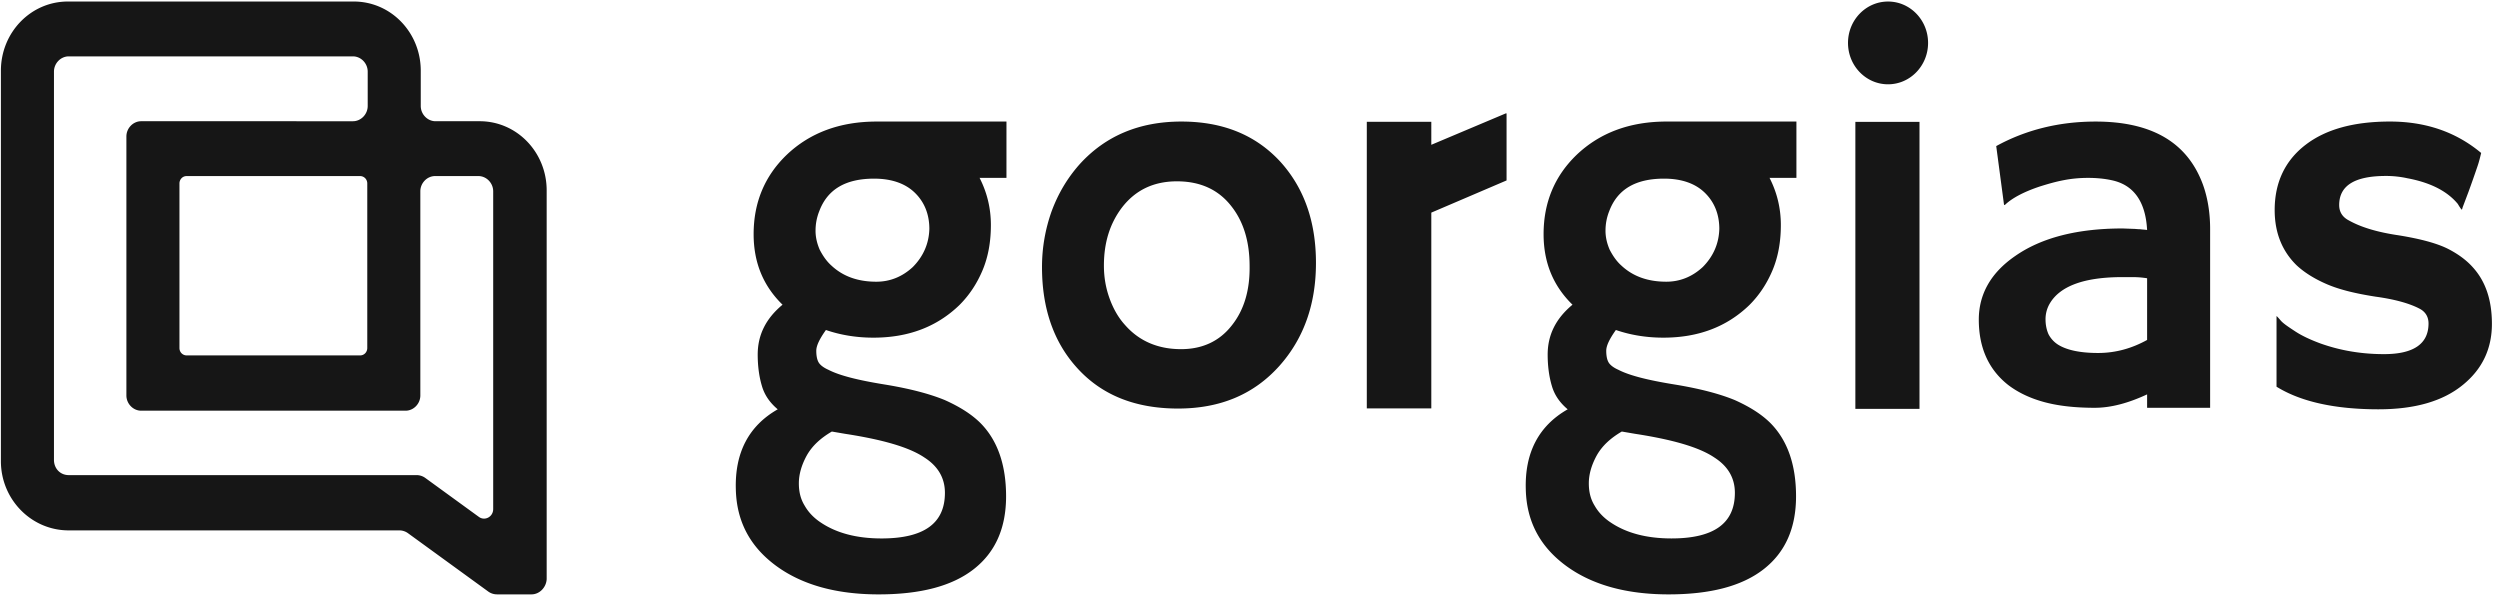
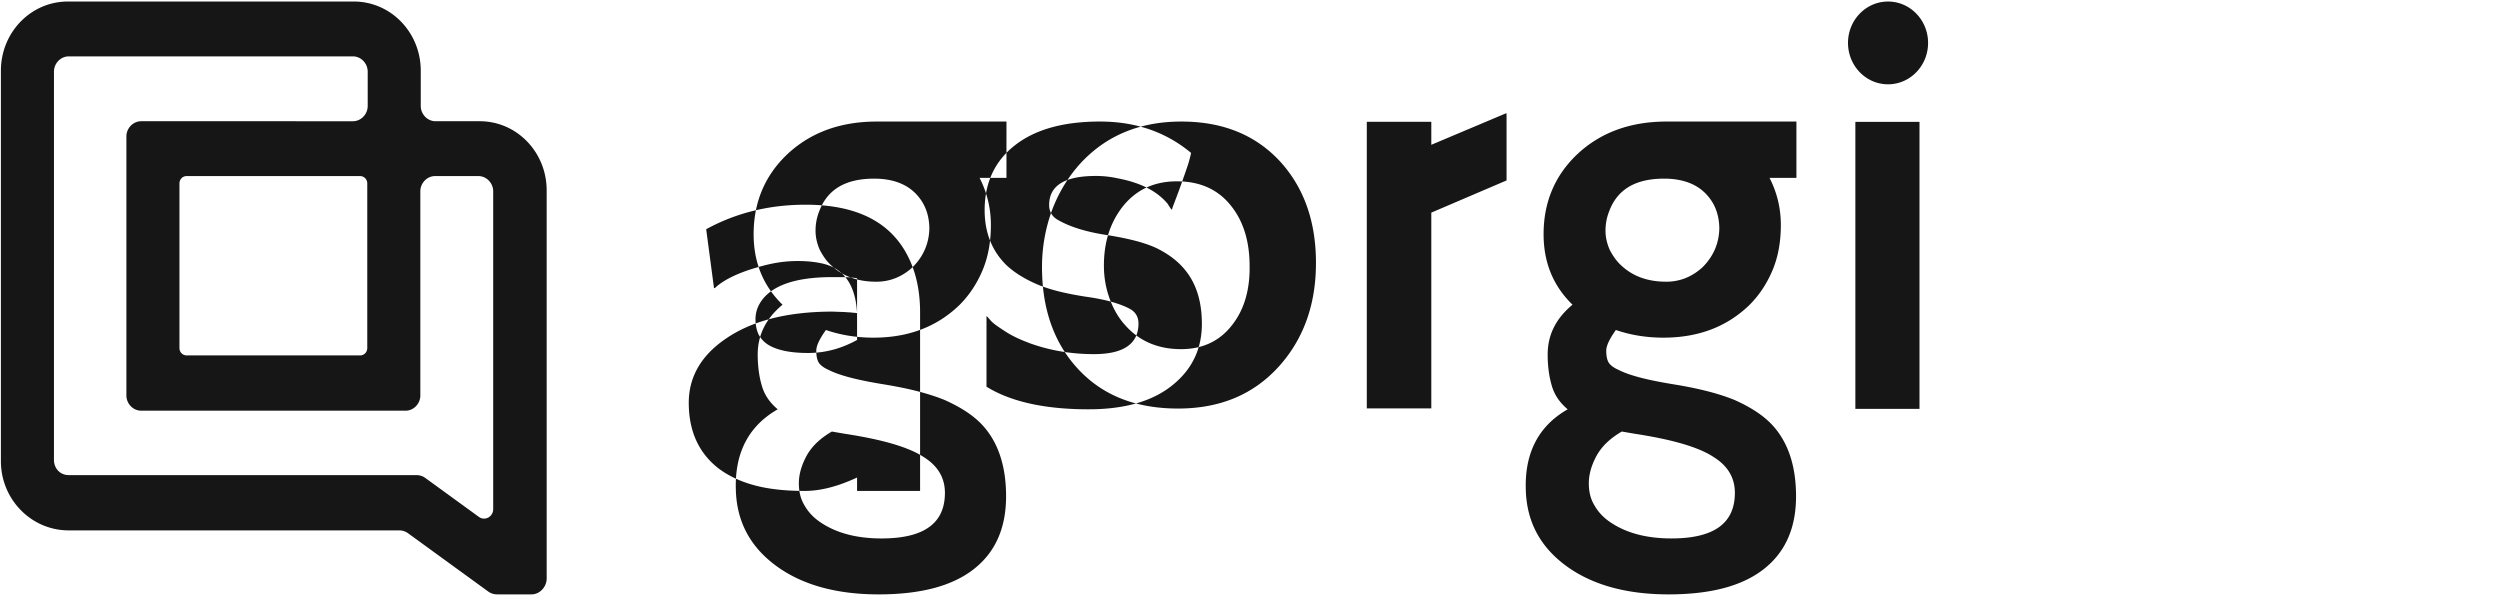
<svg xmlns="http://www.w3.org/2000/svg" width="504" height="121" viewBox="0 0 504 121" fill="none">
-   <path fill-rule="evenodd" clip-rule="evenodd" d="M100.191 119.825h6.962c1.613 0 2.971-1.404 3.056-3.071V38.393c0-7.723-6.027-13.953-13.498-13.953h-8.915c-1.613 0-2.971-1.404-2.971-3.071V14.26c0-7.722-6.028-13.952-13.499-13.952H13.68C6.21.309.182 6.539.182 14.26v78.713c0 7.634 6.027 13.864 13.498 13.952h66.815a3 3 0 0 1 1.698.527l16.3 11.846a3 3 0 0 0 1.698.526M83.976 95.782H13.85c-1.698 0-2.971-1.317-2.971-3.072V14.437c0-1.668 1.358-3.072 2.971-3.072h57.306c1.613 0 2.972 1.404 2.972 3.072v6.932c0 1.667-1.359 3.071-2.972 3.071H28.453c-1.613 0-2.972 1.404-2.972 3.071v52.212c0 1.668 1.359 3.072 2.972 3.072h53.316c1.613 0 2.971-1.404 2.971-3.072V38.568c0-1.667 1.358-3.071 2.971-3.071h8.745c1.613 0 2.971 1.404 2.971 3.071v64.058c0 1.58-1.698 2.457-2.886 1.58l-10.867-7.898a3 3 0 0 0-1.698-.526M72.6 71.65H37.622c-.764 0-1.444-.614-1.444-1.492v-33.17c0-.79.595-1.491 1.444-1.491H72.6c.764 0 1.443.614 1.443 1.492v33.17c0 .79-.595 1.491-1.443 1.491m308.029-54.656c4.458 0 8.072-3.735 8.072-8.343 0-4.607-3.614-8.342-8.072-8.342s-8.071 3.735-8.071 8.342 3.613 8.343 8.071 8.343m-92.077 12.197v-4.635h-13.004v57.78h13.004V42.865l15.171-6.49V22.857h-.149zm-50.383-4.687c-8.445 0-15.321 2.858-20.553 8.652-2.391 2.703-4.26 5.793-5.605 9.424a33.4 33.4 0 0 0-1.943 11.278c0 8.11 2.242 14.831 6.801 20.007 5.007 5.716 11.883 8.497 20.627 8.497 8.52 0 15.321-2.858 20.478-8.652 4.857-5.484 7.324-12.36 7.324-20.702s-2.392-15.063-7.1-20.316c-5.007-5.485-11.659-8.188-20.029-8.188M248.333 65.6c-2.467 3.167-5.904 4.789-10.239 4.789-4.634 0-8.445-1.622-11.285-4.867-1.345-1.468-2.392-3.321-3.139-5.407s-1.121-4.249-1.121-6.566c0-4.635 1.196-8.497 3.662-11.742 2.69-3.476 6.353-5.253 11.061-5.253 4.633 0 8.296 1.623 10.911 4.944 2.467 3.09 3.737 7.107 3.737 12.128.075 4.867-1.121 8.884-3.587 11.974m125.709-41.035h12.929v57.859h-12.929zm-197.296-.061q-11.099 0-18.161 6.72c-4.41 4.249-6.652 9.58-6.652 15.99 0 5.717 1.943 10.429 5.83 14.214-3.363 2.781-5.008 6.103-5.008 10.042 0 2.395.299 4.48.823 6.257.523 1.854 1.569 3.4 3.213 4.79-5.829 3.321-8.669 8.729-8.445 16.144.15 6.412 2.84 11.51 8.072 15.373s12.181 5.793 20.701 5.793 14.873-1.699 19.207-5.098 6.502-8.266 6.502-14.677c0-6.335-1.719-11.278-5.156-14.755-1.869-1.853-4.26-3.321-7.175-4.634-2.989-1.236-7.025-2.318-12.257-3.167-5.231-.85-8.968-1.777-11.21-2.936-1.046-.463-1.719-1.004-2.018-1.545q-.448-.81-.448-2.317c0-1.004.672-2.395 1.943-4.172 2.915 1.005 6.128 1.545 9.566 1.545 7.025 0 12.78-2.163 17.339-6.566 2.018-2.008 3.587-4.403 4.708-7.106s1.644-5.717 1.644-9.038-.747-6.49-2.242-9.424c0 0 0-.078-.075-.078h5.456V24.504zm-9.043 62.493 2.69.463c7.548 1.16 12.929 2.704 15.994 4.79 2.765 1.776 4.11 4.171 4.11 7.106 0 6.18-4.26 9.193-12.78 9.193-5.007 0-9.043-1.082-12.182-3.167-1.42-.927-2.541-2.086-3.288-3.399-.822-1.313-1.196-2.781-1.196-4.558q0-2.664 1.57-5.561c1.121-2.009 2.84-3.554 5.082-4.867m16.292-33.14c-2.093 1.932-4.559 2.936-7.324 2.936-3.737 0-6.726-1.081-9.043-3.244-1.046-.927-1.794-2.086-2.392-3.245-.523-1.236-.822-2.471-.822-3.785 0-1.313.224-2.626.748-3.94 1.644-4.402 5.306-6.565 11.06-6.565 3.438 0 6.204.927 8.147 2.78 1.943 1.855 2.989 4.327 2.989 7.34-.075 2.935-1.196 5.56-3.363 7.724m260.072-16.762c.972 2.627 1.495 5.717 1.495 9.038v36.075h-12.705v-2.704c-3.812 1.777-7.324 2.704-10.538 2.704-4.036 0-7.399-.387-10.239-1.16s-5.231-1.93-7.174-3.398c-3.961-3.09-5.979-7.493-5.979-13.21 0-5.098 2.391-9.423 7.324-12.822 5.306-3.708 12.556-5.562 21.673-5.562l2.093.077c.215 0 .431.018.655.036.242.02.493.041.765.041.251.037.484.057.709.075.244.02.477.04.711.08-.299-5.716-2.691-9.115-7.175-10.042-1.42-.31-3.064-.464-4.708-.464q-2.578 0-4.933.464c-1.644.309-3.213.772-4.708 1.236-3.288 1.081-5.755 2.394-7.175 3.785l-.149-.078-1.57-11.818c6.054-3.322 12.78-4.944 20.03-4.944 11.285 0 18.459 4.171 21.598 12.591m-11.21 31.44V56.098a18.5 18.5 0 0 0-2.915-.232h-2.092c-7.623 0-12.481 1.777-14.574 5.253a6.23 6.23 0 0 0-.897 3.245c0 1.158.224 2.162.598 3.012a5.5 5.5 0 0 0 2.018 2.163c1.794 1.082 4.484 1.622 7.997 1.622s6.801-.927 9.865-2.626m60.47-18.462c2.168 1.081 3.961 2.394 5.307 3.94 2.466 2.78 3.736 6.488 3.736 11.277q0 7.532-5.829 12.283c-4.036 3.321-9.716 4.944-17.04 4.944-8.819 0-15.694-1.545-20.552-4.558V63.745c0-.077.299.232.822.85s1.57 1.313 2.989 2.24c1.42.927 3.139 1.7 5.008 2.395 4.11 1.468 8.37 2.163 12.854 2.163 5.979 0 8.969-2.086 8.969-6.18 0-1.313-.598-2.317-1.719-2.935-2.018-1.082-5.008-1.931-8.969-2.472-3.961-.618-7.174-1.39-9.715-2.472s-4.634-2.395-6.203-3.862c-2.915-2.858-4.41-6.566-4.41-11.124 0-5.562 2.093-9.965 6.203-13.132s9.791-4.712 17.04-4.712c7.175 0 13.303 2.086 18.385 6.334v.001c-.224.927-.448 1.853-.747 2.703a240 240 0 0 1-1.794 5.098l-1.196 3.167c-.074.31-.149.464-.149.464-.075 0-.374-.386-.822-1.159-2.168-2.626-5.605-4.326-10.164-5.175a20 20 0 0 0-4.335-.464c-6.278 0-9.417 1.931-9.417 5.87 0 1.314.598 2.395 1.943 3.09q3.7 2.086 10.09 3.013c4.26.696 7.473 1.545 9.715 2.627M336 24.503q-11.098 0-18.161 6.721c-4.409 4.249-6.651 9.58-6.651 15.99 0 5.717 1.943 10.429 5.829 14.214-3.363 2.781-5.007 6.103-5.007 10.042 0 2.395.299 4.48.822 6.257.523 1.854 1.569 3.4 3.214 4.79-5.83 3.321-8.67 8.729-8.446 16.144.15 6.412 2.84 11.51 8.072 15.373s12.182 5.793 20.702 5.793 14.872-1.699 19.207-5.098c4.334-3.399 6.502-8.266 6.502-14.677 0-6.335-1.719-11.278-5.157-14.755-1.868-1.853-4.26-3.321-7.175-4.634-2.989-1.236-7.025-2.318-12.256-3.167-5.232-.85-8.969-1.777-11.211-2.936-1.046-.463-1.719-1.004-2.017-1.545q-.449-.81-.449-2.317c0-1.004.673-2.395 1.943-4.172 2.915 1.005 6.129 1.545 9.566 1.545 7.026 0 12.78-2.163 17.339-6.566 2.018-2.008 3.587-4.403 4.708-7.106s1.645-5.717 1.645-9.038-.748-6.49-2.242-9.424c0 0 0-.078-.075-.078h5.456V24.504zm-9.043 62.494 2.69.463c7.549 1.16 12.93 2.704 15.994 4.79 2.765 1.776 4.11 4.171 4.11 7.106 0 6.18-4.26 9.193-12.779 9.193-5.008 0-9.043-1.082-12.182-3.167-1.42-.927-2.541-2.086-3.289-3.399-.822-1.313-1.195-2.781-1.195-4.558q0-2.664 1.569-5.561c1.121-2.009 2.84-3.554 5.082-4.867m16.292-33.14c-2.092 1.932-4.559 2.936-7.324 2.936-3.736 0-6.726-1.081-9.043-3.244-1.046-.927-1.793-2.086-2.391-3.245-.523-1.236-.822-2.471-.822-3.785 0-1.313.224-2.626.747-3.94 1.644-4.402 5.306-6.565 11.061-6.565 3.438 0 6.203.927 8.146 2.78 1.943 1.855 2.989 4.327 2.989 7.34-.074 2.935-1.195 5.56-3.363 7.724" fill="#161616" />
+   <path fill-rule="evenodd" clip-rule="evenodd" d="M100.191 119.825h6.962c1.613 0 2.971-1.404 3.056-3.071V38.393c0-7.723-6.027-13.953-13.498-13.953h-8.915c-1.613 0-2.971-1.404-2.971-3.071V14.26c0-7.722-6.028-13.952-13.499-13.952H13.68C6.21.309.182 6.539.182 14.26v78.713c0 7.634 6.027 13.864 13.498 13.952h66.815a3 3 0 0 1 1.698.527l16.3 11.846a3 3 0 0 0 1.698.526M83.976 95.782H13.85c-1.698 0-2.971-1.317-2.971-3.072V14.437c0-1.668 1.358-3.072 2.971-3.072h57.306c1.613 0 2.972 1.404 2.972 3.072v6.932c0 1.667-1.359 3.071-2.972 3.071H28.453c-1.613 0-2.972 1.404-2.972 3.071v52.212c0 1.668 1.359 3.072 2.972 3.072h53.316c1.613 0 2.971-1.404 2.971-3.072V38.568c0-1.667 1.358-3.071 2.971-3.071h8.745c1.613 0 2.971 1.404 2.971 3.071v64.058c0 1.58-1.698 2.457-2.886 1.58l-10.867-7.898a3 3 0 0 0-1.698-.526M72.6 71.65H37.622c-.764 0-1.444-.614-1.444-1.492v-33.17c0-.79.595-1.491 1.444-1.491H72.6c.764 0 1.443.614 1.443 1.492v33.17c0 .79-.595 1.491-1.443 1.491m308.029-54.656c4.458 0 8.072-3.735 8.072-8.343 0-4.607-3.614-8.342-8.072-8.342s-8.071 3.735-8.071 8.342 3.613 8.343 8.071 8.343m-92.077 12.197v-4.635h-13.004v57.78h13.004V42.865l15.171-6.49V22.857h-.149zm-50.383-4.687c-8.445 0-15.321 2.858-20.553 8.652-2.391 2.703-4.26 5.793-5.605 9.424a33.4 33.4 0 0 0-1.943 11.278c0 8.11 2.242 14.831 6.801 20.007 5.007 5.716 11.883 8.497 20.627 8.497 8.52 0 15.321-2.858 20.478-8.652 4.857-5.484 7.324-12.36 7.324-20.702s-2.392-15.063-7.1-20.316c-5.007-5.485-11.659-8.188-20.029-8.188M248.333 65.6c-2.467 3.167-5.904 4.789-10.239 4.789-4.634 0-8.445-1.622-11.285-4.867-1.345-1.468-2.392-3.321-3.139-5.407s-1.121-4.249-1.121-6.566c0-4.635 1.196-8.497 3.662-11.742 2.69-3.476 6.353-5.253 11.061-5.253 4.633 0 8.296 1.623 10.911 4.944 2.467 3.09 3.737 7.107 3.737 12.128.075 4.867-1.121 8.884-3.587 11.974m125.709-41.035h12.929v57.859h-12.929zm-197.296-.061q-11.099 0-18.161 6.72c-4.41 4.249-6.652 9.58-6.652 15.99 0 5.717 1.943 10.429 5.83 14.214-3.363 2.781-5.008 6.103-5.008 10.042 0 2.395.299 4.48.823 6.257.523 1.854 1.569 3.4 3.213 4.79-5.829 3.321-8.669 8.729-8.445 16.144.15 6.412 2.84 11.51 8.072 15.373s12.181 5.793 20.701 5.793 14.873-1.699 19.207-5.098 6.502-8.266 6.502-14.677c0-6.335-1.719-11.278-5.156-14.755-1.869-1.853-4.26-3.321-7.175-4.634-2.989-1.236-7.025-2.318-12.257-3.167-5.231-.85-8.968-1.777-11.21-2.936-1.046-.463-1.719-1.004-2.018-1.545q-.448-.81-.448-2.317c0-1.004.672-2.395 1.943-4.172 2.915 1.005 6.128 1.545 9.566 1.545 7.025 0 12.78-2.163 17.339-6.566 2.018-2.008 3.587-4.403 4.708-7.106s1.644-5.717 1.644-9.038-.747-6.49-2.242-9.424c0 0 0-.078-.075-.078h5.456V24.504zm-9.043 62.493 2.69.463c7.548 1.16 12.929 2.704 15.994 4.79 2.765 1.776 4.11 4.171 4.11 7.106 0 6.18-4.26 9.193-12.78 9.193-5.007 0-9.043-1.082-12.182-3.167-1.42-.927-2.541-2.086-3.288-3.399-.822-1.313-1.196-2.781-1.196-4.558q0-2.664 1.57-5.561c1.121-2.009 2.84-3.554 5.082-4.867m16.292-33.14c-2.093 1.932-4.559 2.936-7.324 2.936-3.737 0-6.726-1.081-9.043-3.244-1.046-.927-1.794-2.086-2.392-3.245-.523-1.236-.822-2.471-.822-3.785 0-1.313.224-2.626.748-3.94 1.644-4.402 5.306-6.565 11.06-6.565 3.438 0 6.204.927 8.147 2.78 1.943 1.855 2.989 4.327 2.989 7.34-.075 2.935-1.196 5.56-3.363 7.724c.972 2.627 1.495 5.717 1.495 9.038v36.075h-12.705v-2.704c-3.812 1.777-7.324 2.704-10.538 2.704-4.036 0-7.399-.387-10.239-1.16s-5.231-1.93-7.174-3.398c-3.961-3.09-5.979-7.493-5.979-13.21 0-5.098 2.391-9.423 7.324-12.822 5.306-3.708 12.556-5.562 21.673-5.562l2.093.077c.215 0 .431.018.655.036.242.02.493.041.765.041.251.037.484.057.709.075.244.02.477.04.711.08-.299-5.716-2.691-9.115-7.175-10.042-1.42-.31-3.064-.464-4.708-.464q-2.578 0-4.933.464c-1.644.309-3.213.772-4.708 1.236-3.288 1.081-5.755 2.394-7.175 3.785l-.149-.078-1.57-11.818c6.054-3.322 12.78-4.944 20.03-4.944 11.285 0 18.459 4.171 21.598 12.591m-11.21 31.44V56.098a18.5 18.5 0 0 0-2.915-.232h-2.092c-7.623 0-12.481 1.777-14.574 5.253a6.23 6.23 0 0 0-.897 3.245c0 1.158.224 2.162.598 3.012a5.5 5.5 0 0 0 2.018 2.163c1.794 1.082 4.484 1.622 7.997 1.622s6.801-.927 9.865-2.626m60.47-18.462c2.168 1.081 3.961 2.394 5.307 3.94 2.466 2.78 3.736 6.488 3.736 11.277q0 7.532-5.829 12.283c-4.036 3.321-9.716 4.944-17.04 4.944-8.819 0-15.694-1.545-20.552-4.558V63.745c0-.077.299.232.822.85s1.57 1.313 2.989 2.24c1.42.927 3.139 1.7 5.008 2.395 4.11 1.468 8.37 2.163 12.854 2.163 5.979 0 8.969-2.086 8.969-6.18 0-1.313-.598-2.317-1.719-2.935-2.018-1.082-5.008-1.931-8.969-2.472-3.961-.618-7.174-1.39-9.715-2.472s-4.634-2.395-6.203-3.862c-2.915-2.858-4.41-6.566-4.41-11.124 0-5.562 2.093-9.965 6.203-13.132s9.791-4.712 17.04-4.712c7.175 0 13.303 2.086 18.385 6.334v.001c-.224.927-.448 1.853-.747 2.703a240 240 0 0 1-1.794 5.098l-1.196 3.167c-.074.31-.149.464-.149.464-.075 0-.374-.386-.822-1.159-2.168-2.626-5.605-4.326-10.164-5.175a20 20 0 0 0-4.335-.464c-6.278 0-9.417 1.931-9.417 5.87 0 1.314.598 2.395 1.943 3.09q3.7 2.086 10.09 3.013c4.26.696 7.473 1.545 9.715 2.627M336 24.503q-11.098 0-18.161 6.721c-4.409 4.249-6.651 9.58-6.651 15.99 0 5.717 1.943 10.429 5.829 14.214-3.363 2.781-5.007 6.103-5.007 10.042 0 2.395.299 4.48.822 6.257.523 1.854 1.569 3.4 3.214 4.79-5.83 3.321-8.67 8.729-8.446 16.144.15 6.412 2.84 11.51 8.072 15.373s12.182 5.793 20.702 5.793 14.872-1.699 19.207-5.098c4.334-3.399 6.502-8.266 6.502-14.677 0-6.335-1.719-11.278-5.157-14.755-1.868-1.853-4.26-3.321-7.175-4.634-2.989-1.236-7.025-2.318-12.256-3.167-5.232-.85-8.969-1.777-11.211-2.936-1.046-.463-1.719-1.004-2.017-1.545q-.449-.81-.449-2.317c0-1.004.673-2.395 1.943-4.172 2.915 1.005 6.129 1.545 9.566 1.545 7.026 0 12.78-2.163 17.339-6.566 2.018-2.008 3.587-4.403 4.708-7.106s1.645-5.717 1.645-9.038-.748-6.49-2.242-9.424c0 0 0-.078-.075-.078h5.456V24.504zm-9.043 62.494 2.69.463c7.549 1.16 12.93 2.704 15.994 4.79 2.765 1.776 4.11 4.171 4.11 7.106 0 6.18-4.26 9.193-12.779 9.193-5.008 0-9.043-1.082-12.182-3.167-1.42-.927-2.541-2.086-3.289-3.399-.822-1.313-1.195-2.781-1.195-4.558q0-2.664 1.569-5.561c1.121-2.009 2.84-3.554 5.082-4.867m16.292-33.14c-2.092 1.932-4.559 2.936-7.324 2.936-3.736 0-6.726-1.081-9.043-3.244-1.046-.927-1.793-2.086-2.391-3.245-.523-1.236-.822-2.471-.822-3.785 0-1.313.224-2.626.747-3.94 1.644-4.402 5.306-6.565 11.061-6.565 3.438 0 6.203.927 8.146 2.78 1.943 1.855 2.989 4.327 2.989 7.34-.074 2.935-1.195 5.56-3.363 7.724" fill="#161616" />
</svg>